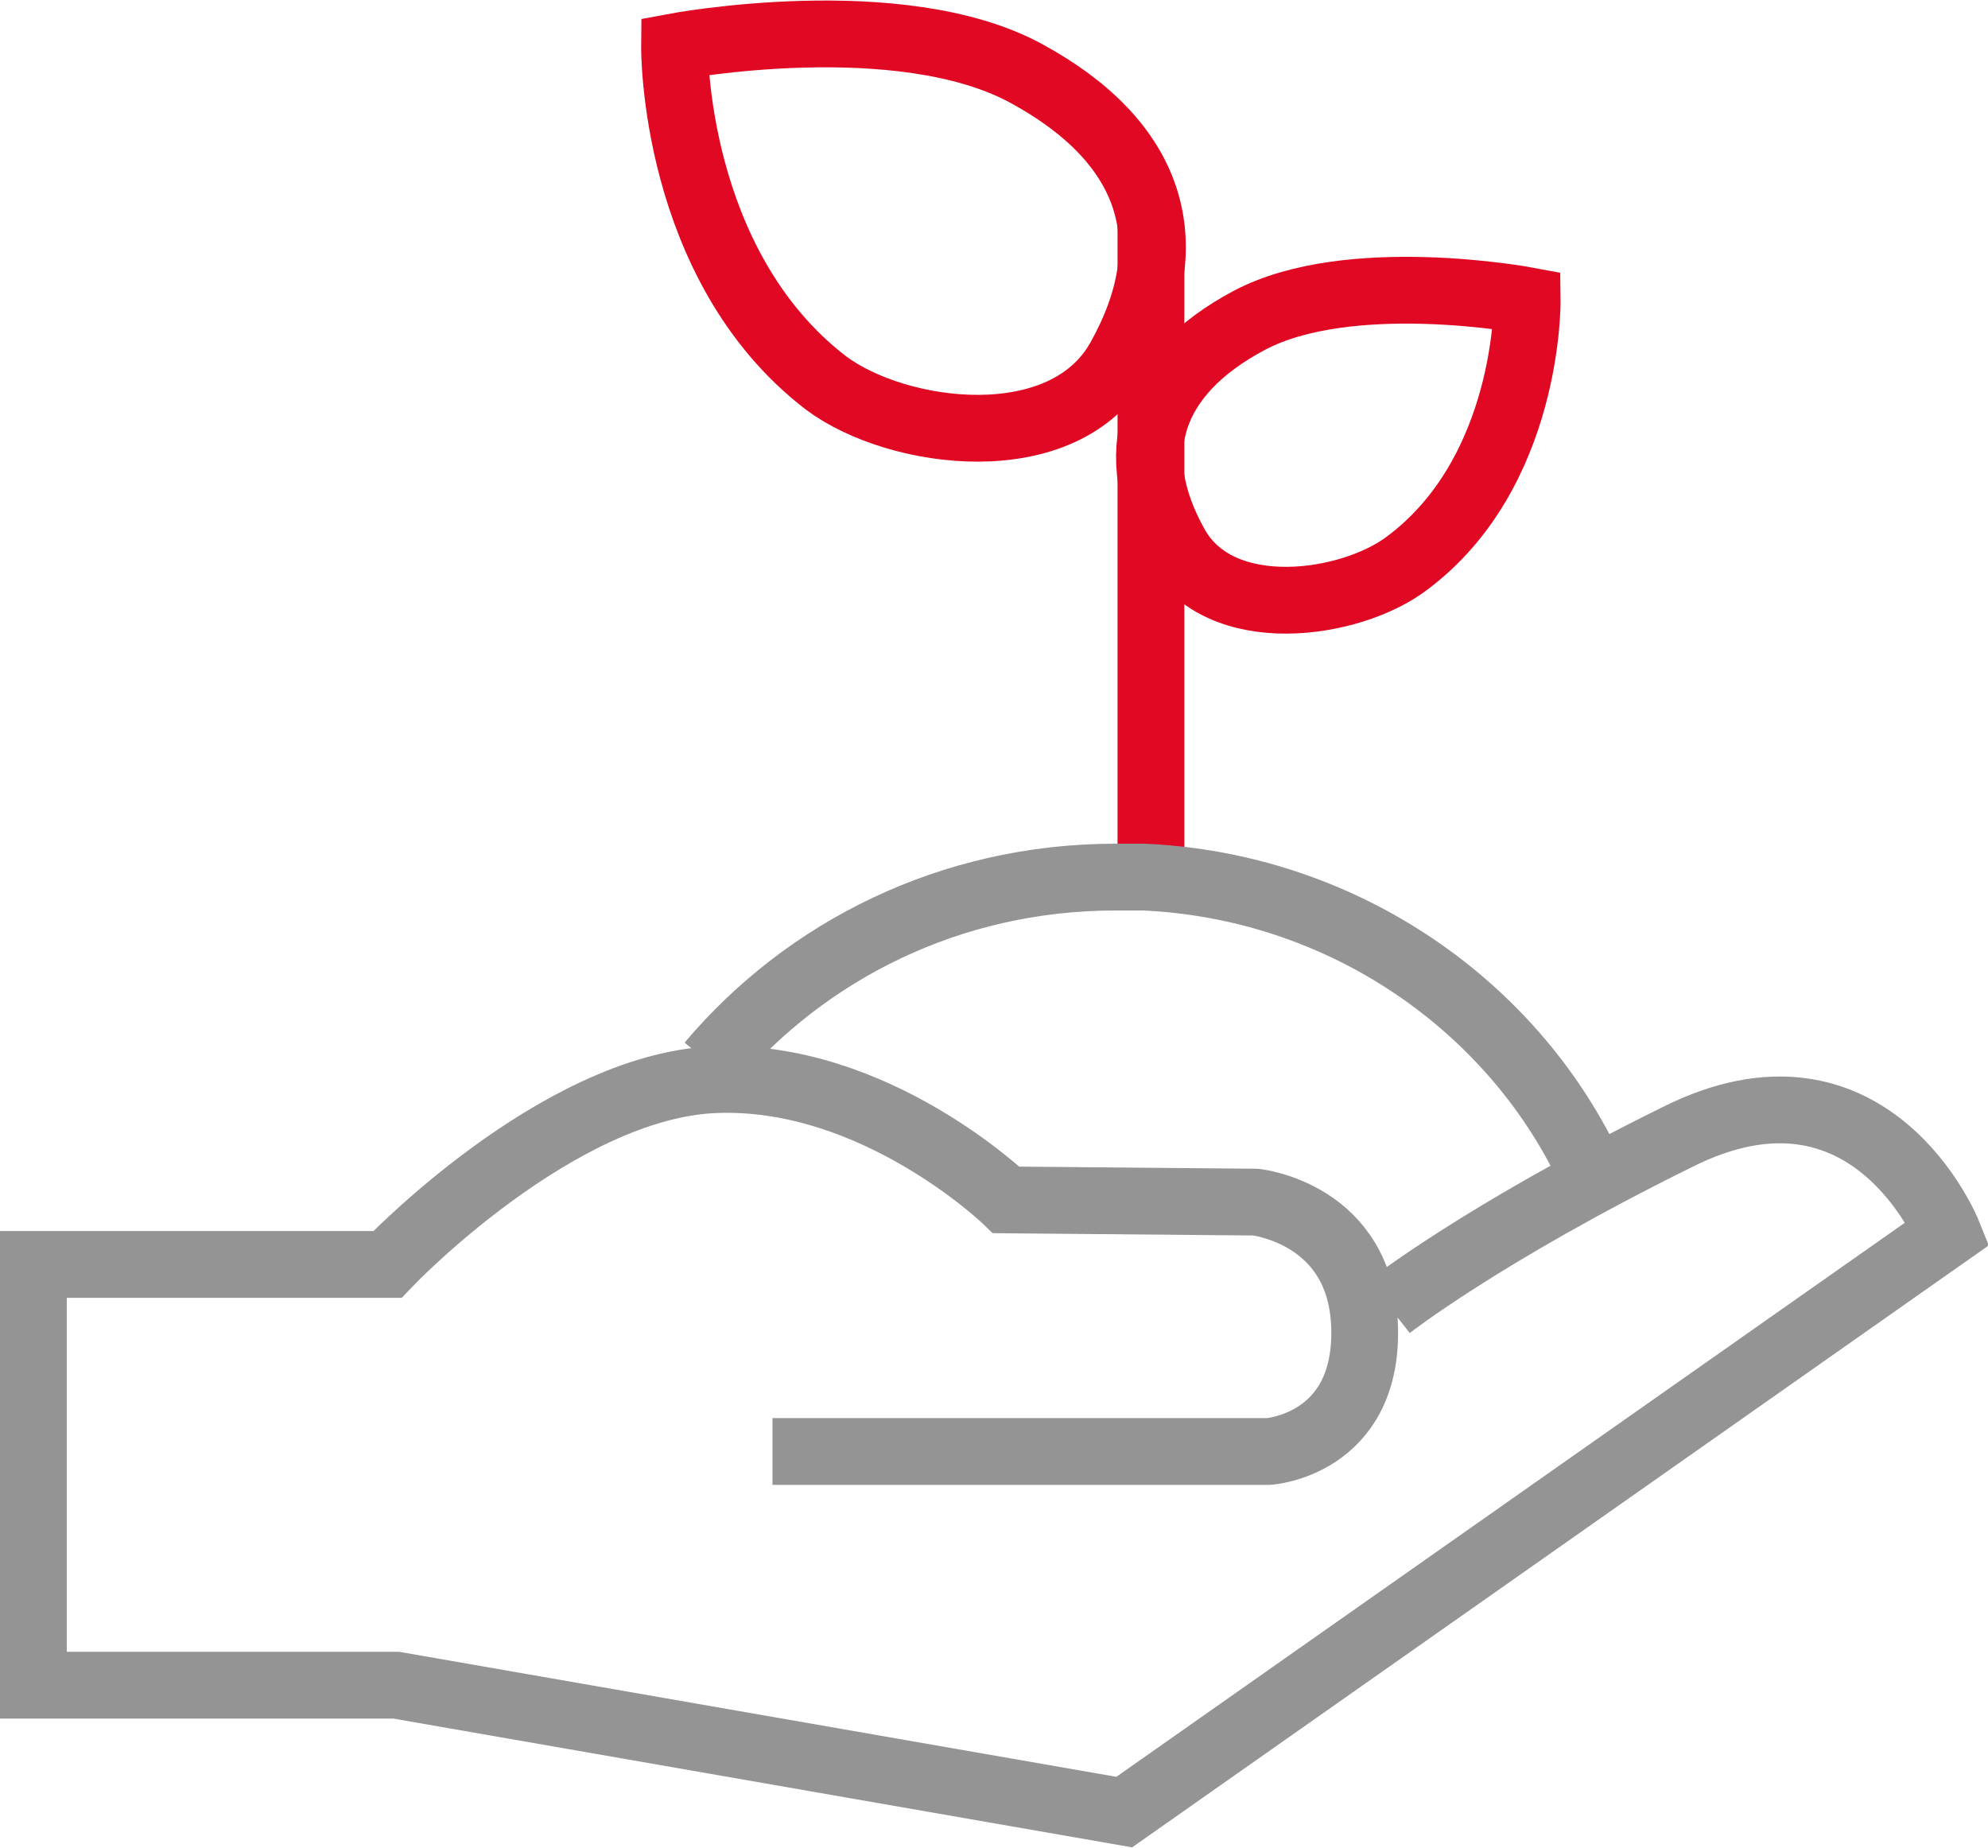
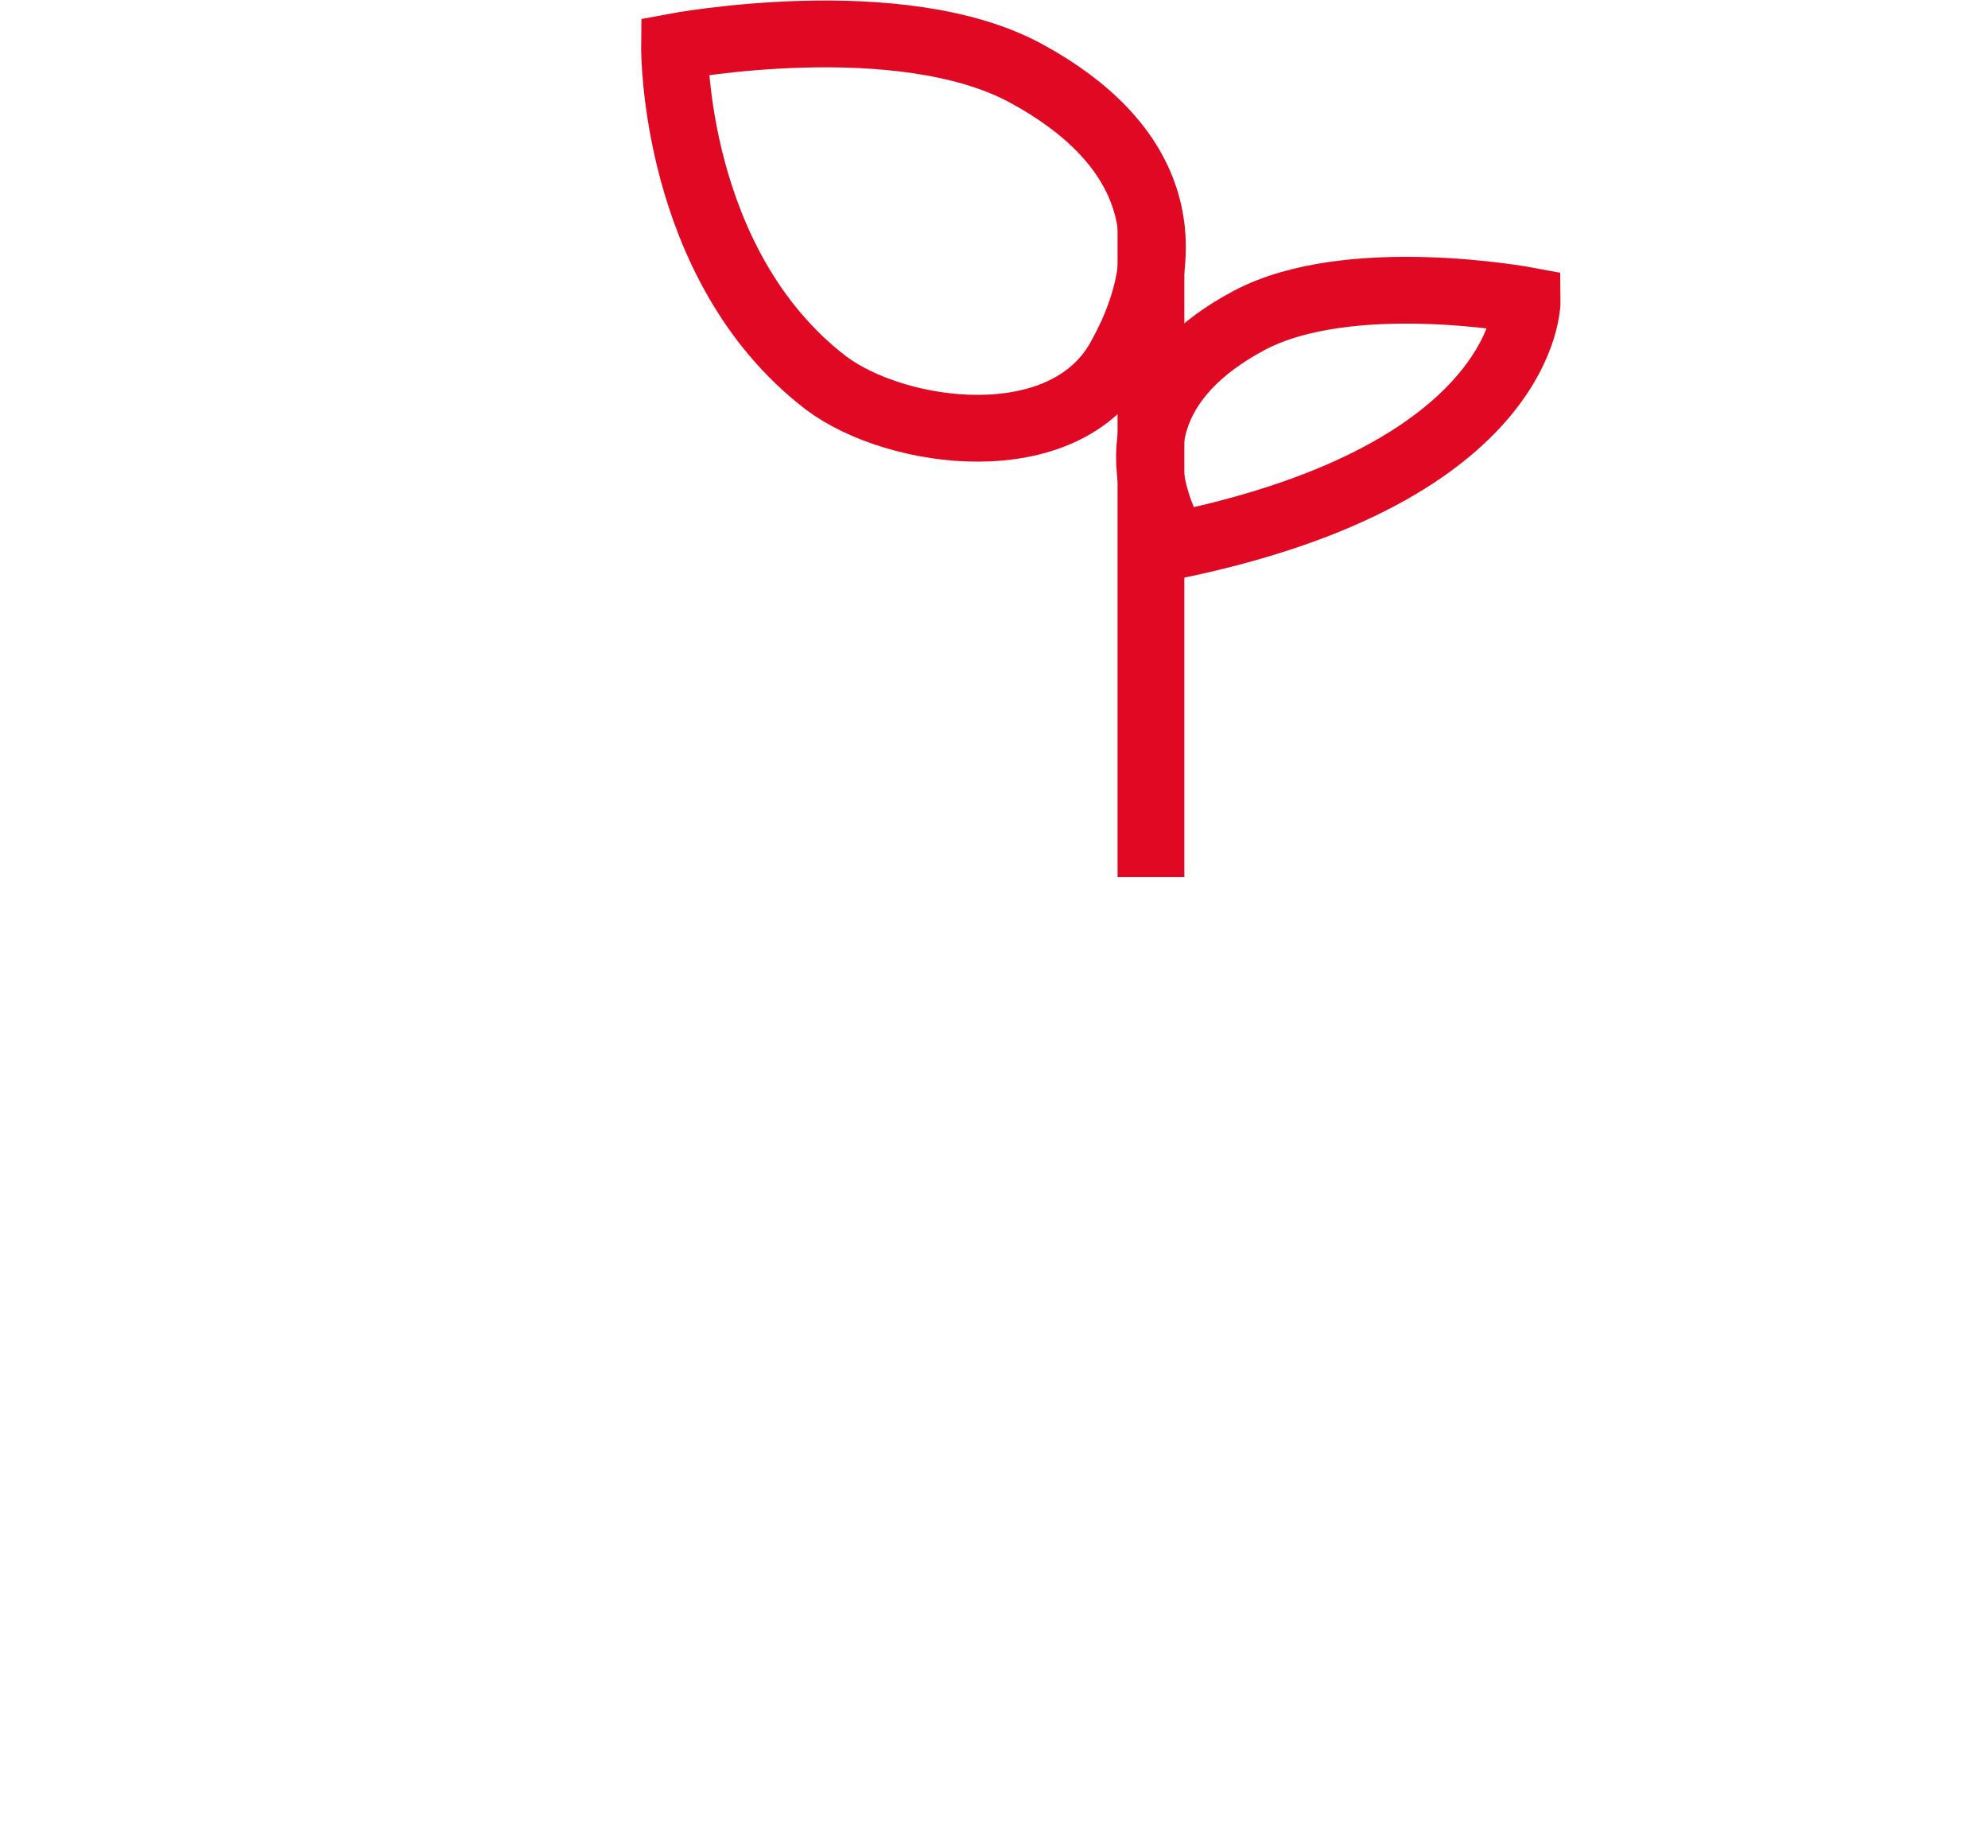
<svg xmlns="http://www.w3.org/2000/svg" version="1.1" id="Capa_1" x="0px" y="0px" viewBox="0 0 89.3 83" style="enable-background:new 0 0 89.3 83;" xml:space="preserve">
  <style type="text/css">
	.st0{fill:none;stroke:#E00822;stroke-width:3;stroke-miterlimit:10;}
	.st1{fill:none;stroke:#949494;stroke-width:3;stroke-miterlimit:10;}
</style>
  <g>
    <line class="st0" x1="51.7" y1="10.1" x2="51.7" y2="39.4" />
    <path class="st0" d="M30.3,2.1c0,0,10.1-1.9,15.8,1.2s7.1,7.6,4.2,12.8c-2.5,4.5-10,3.5-13.2,1.1C30.2,11.9,30.3,2.1,30.3,2.1z" />
-     <path class="st0" d="M68.6,13.5c0,0-8-1.5-12.5,0.9s-5.6,6-3.3,10.1c2,3.6,7.9,2.7,10.4,0.8C68.7,21.2,68.6,13.5,68.6,13.5z" />
-     <path class="st1" d="M34.7,65.2h22.3c0,0,4.4-0.3,4.3-5.5c-0.1-5.2-4.9-5.7-4.9-5.7l-11.2-0.1c0,0-5.9-5.7-13.1-5.4   c-7.1,0.3-14.7,8.3-14.7,8.3H1.5v18.9h16.3l32.7,5.7l37-26c0,0-3.5-8.7-12.2-4.3c-8.7,4.3-12.9,7.6-12.9,7.6" />
+     <path class="st0" d="M68.6,13.5c0,0-8-1.5-12.5,0.9s-5.6,6-3.3,10.1C68.7,21.2,68.6,13.5,68.6,13.5z" />
    <path class="st1" d="M71.2,52.1" />
-     <path class="st1" d="M31.9,47.8c4.3-5.1,10.8-8.4,18.2-8.4c0.4,0,0.8,0,1.3,0c8.7,0.4,16.2,5.5,19.8,12.7" />
  </g>
</svg>